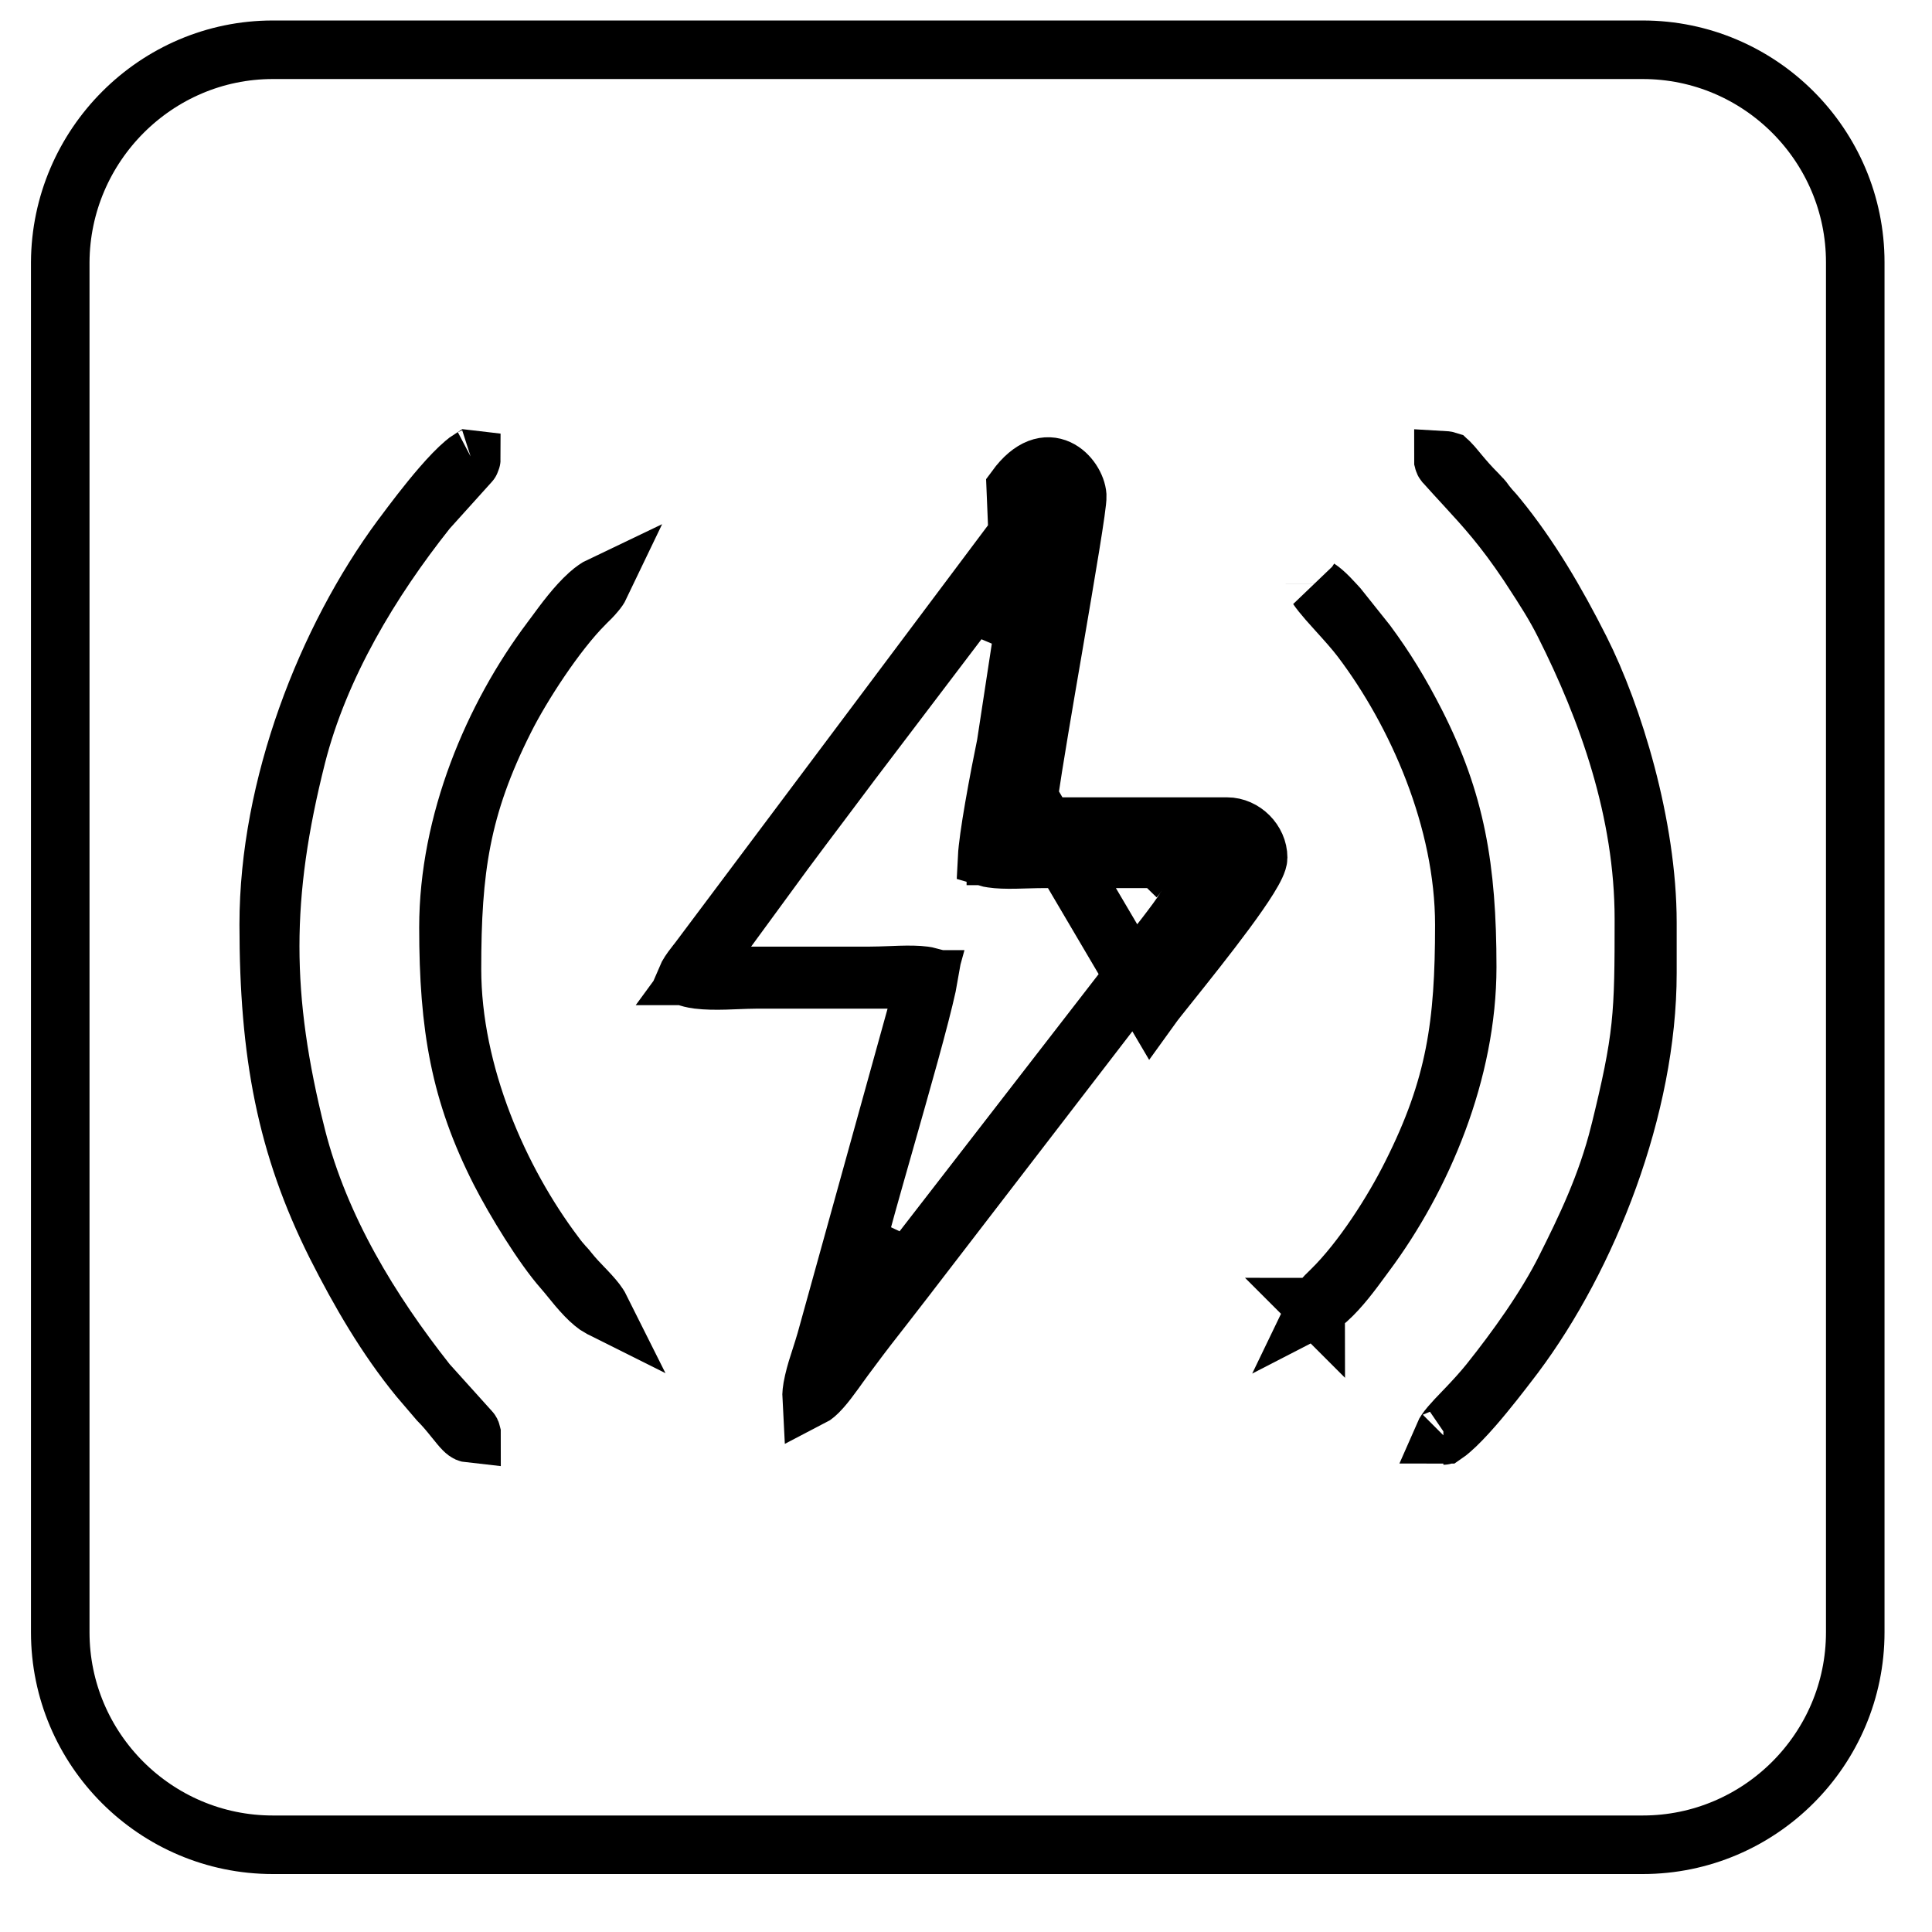
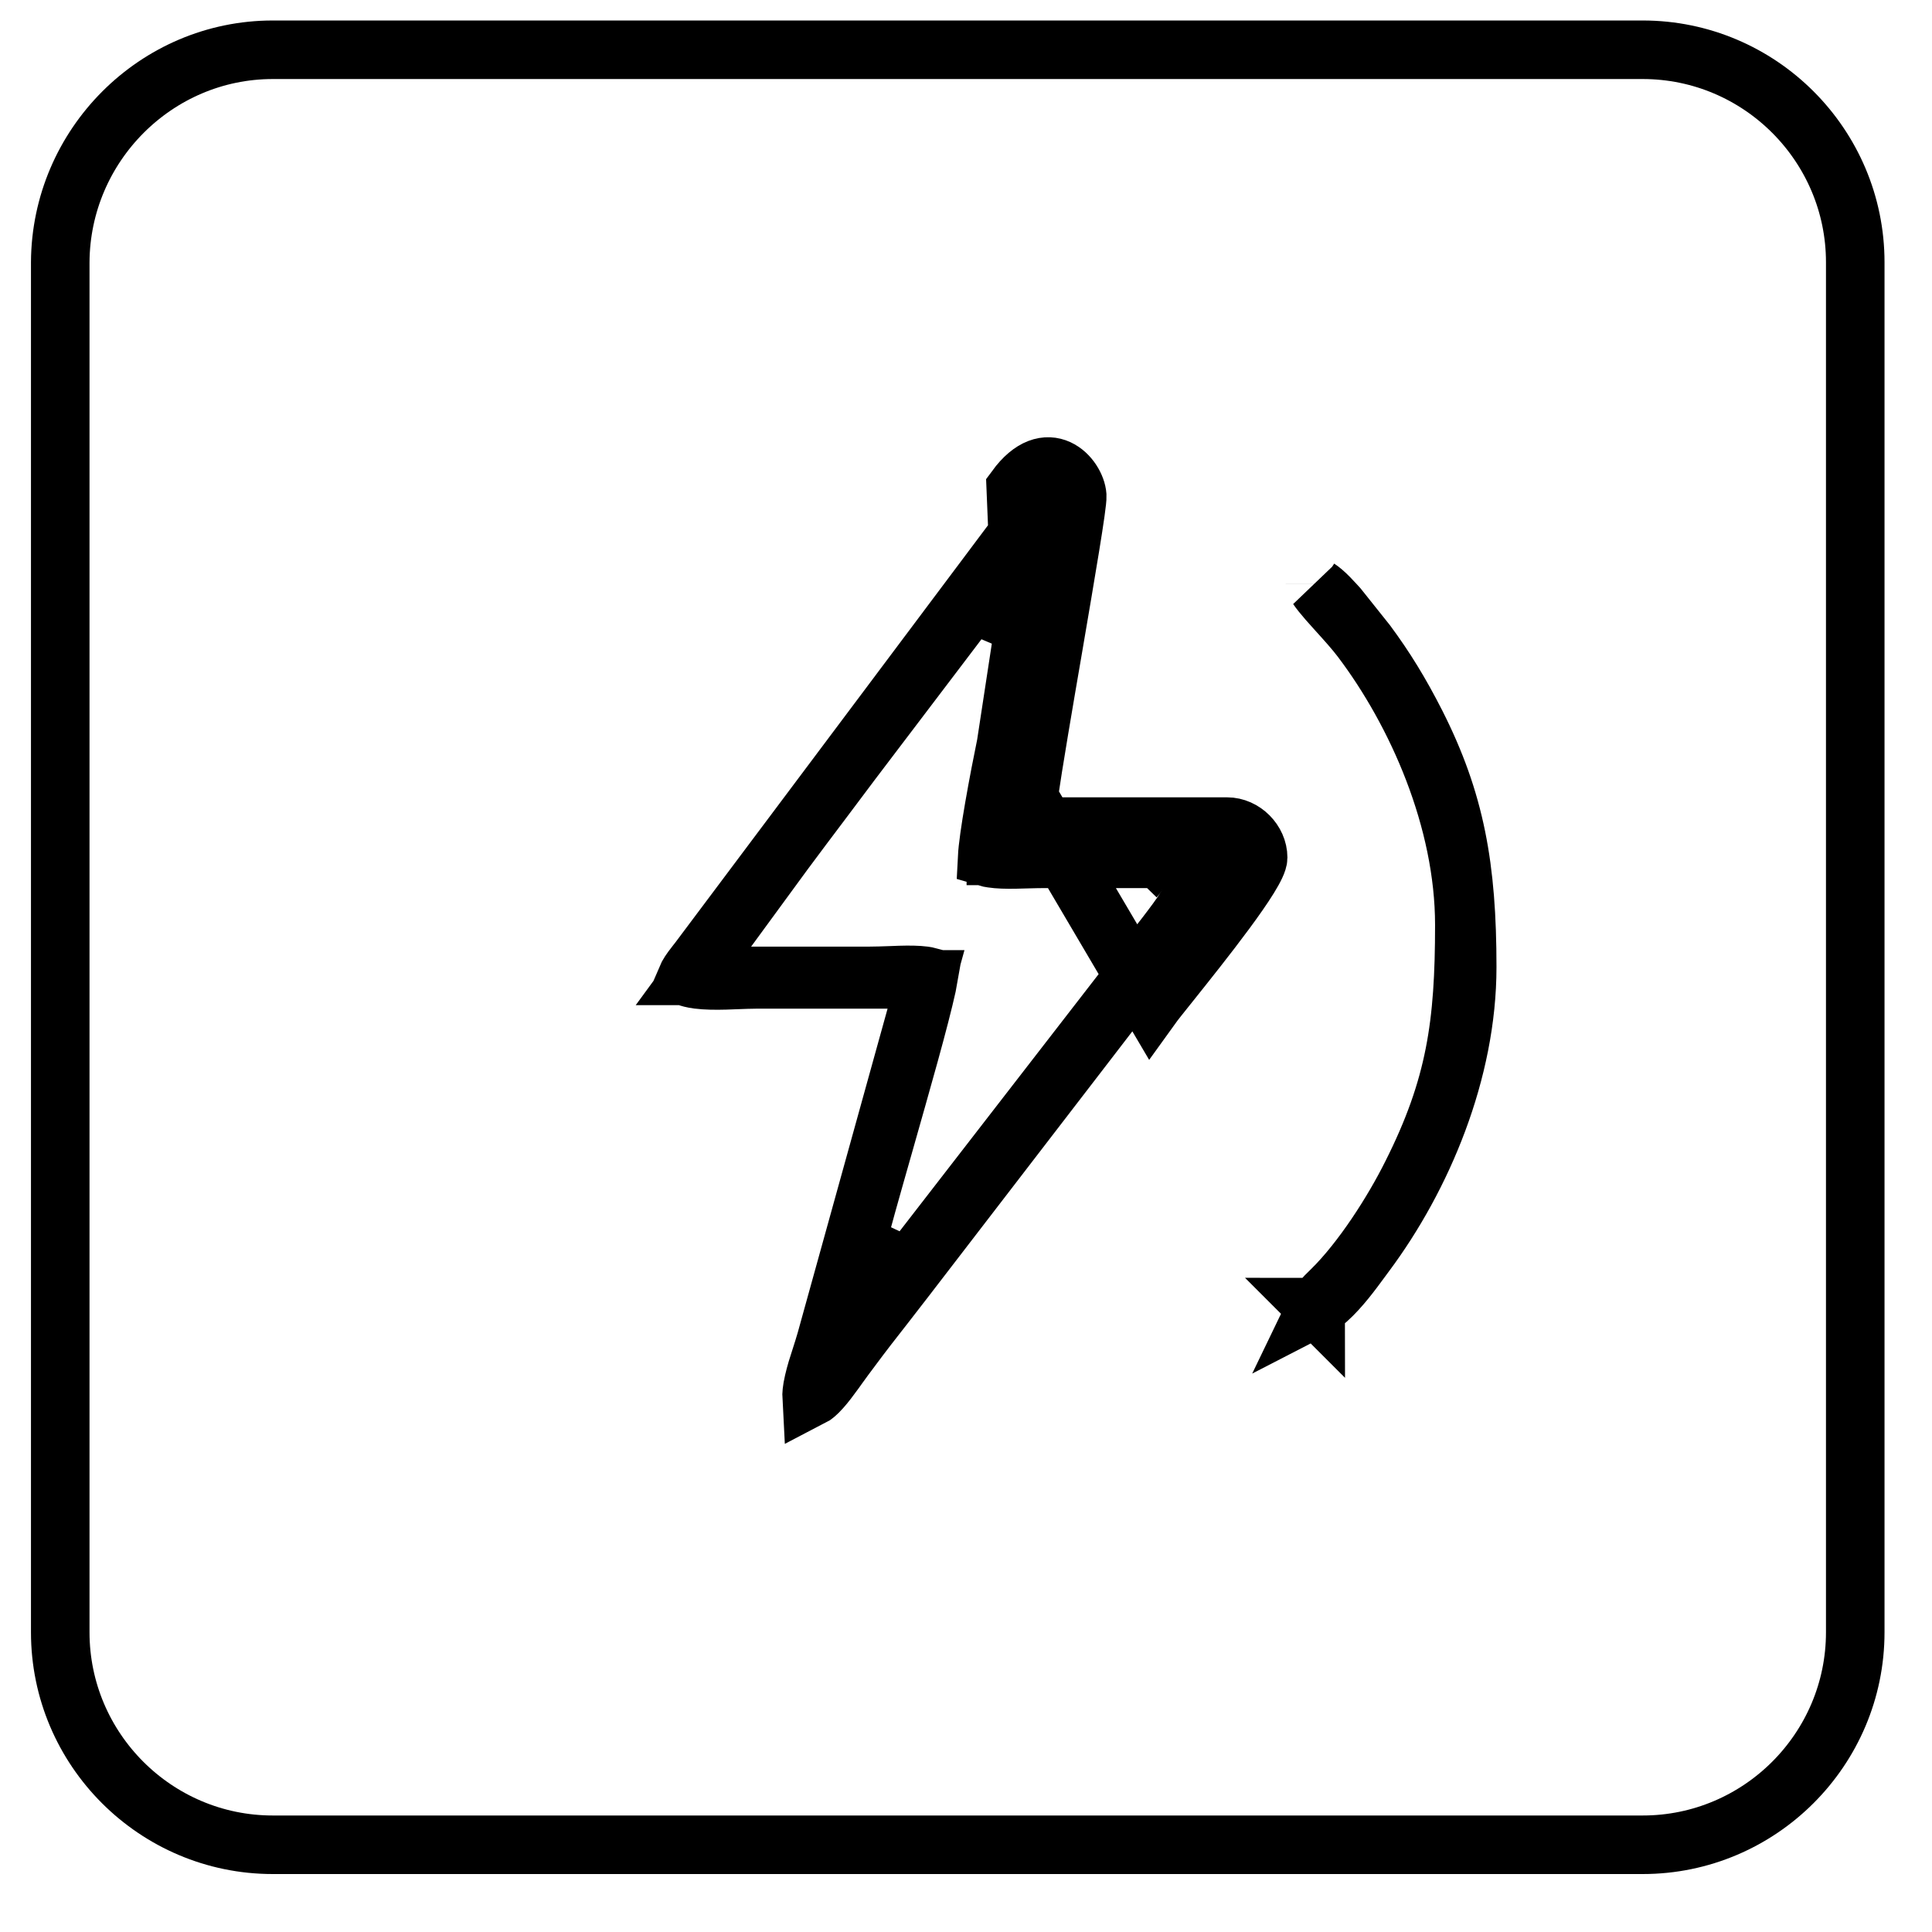
<svg xmlns="http://www.w3.org/2000/svg" width="33" height="33" viewBox="0 0 33 33" fill="none">
  <g clip-path="url(#clip0_16914_461)">
    <path d="M17.567 13.619C17.654 13.019 17.827 12.007 17.994 11.036C18.207 9.787 18.409 8.608 18.4 8.469C18.38 8.159 17.9 7.589 17.35 8.339L17.567 13.619ZM17.567 13.619H17.51V14.119H18.01M17.567 13.619L19.67 17.189C19.716 17.125 19.833 16.979 19.986 16.788C20.518 16.122 21.49 14.906 21.49 14.649C21.49 14.369 21.24 14.119 20.96 14.119H18.01M18.01 14.119C18.01 14.12 18.01 14.12 18.01 14.119ZM17.887 8.488C17.858 8.511 17.812 8.554 17.753 8.635L17.75 8.639L11.982 16.336C11.952 16.378 11.916 16.423 11.887 16.46C11.879 16.47 11.872 16.48 11.865 16.489C11.828 16.536 11.799 16.575 11.776 16.611C11.751 16.648 11.74 16.673 11.734 16.687C11.766 16.7 11.825 16.718 11.923 16.731C12.059 16.748 12.22 16.75 12.397 16.745C12.454 16.744 12.518 16.741 12.584 16.738C12.698 16.734 12.817 16.729 12.91 16.729H12.914H12.918H12.923H12.927H12.932H12.936H12.94H12.945H12.949H12.954H12.958H12.962H12.967H12.971H12.976H12.98H12.984H12.989H12.993H12.998H13.002H13.006H13.011H13.015H13.02H13.024H13.028H13.033H13.037H13.041H13.046H13.05H13.055H13.059H13.063H13.068H13.072H13.077H13.081H13.085H13.09H13.094H13.099H13.103H13.107H13.112H13.116H13.121H13.125H13.129H13.134H13.138H13.143H13.147H13.151H13.156H13.16H13.165H13.169H13.173H13.178H13.182H13.187H13.191H13.195H13.2H13.204H13.209H13.213H13.217H13.222H13.226H13.23H13.235H13.239H13.244H13.248H13.252H13.257H13.261H13.266H13.27H13.274H13.279H13.283H13.288H13.292H13.296H13.301H13.305H13.31H13.314H13.318H13.323H13.327H13.332H13.336H13.34H13.345H13.349H13.354H13.358H13.362H13.367H13.371H13.376H13.38H13.384H13.389H13.393H13.398H13.402H13.406H13.411H13.415H13.419H13.424H13.428H13.433H13.437H13.441H13.446H13.45H13.455H13.459H13.463H13.468H13.472H13.477H13.481H13.485H13.49H13.494H13.498H13.503H13.507H13.512H13.516H13.521H13.525H13.529H13.534H13.538H13.543H13.547H13.551H13.556H13.56H13.565H13.569H13.573H13.578H13.582H13.586H13.591H13.595H13.6H13.604H13.608H13.613H13.617H13.622H13.626H13.63H13.635H13.639H13.644H13.648H13.652H13.657H13.661H13.665H13.67H13.674H13.679H13.683H13.688H13.692H13.696H13.701H13.705H13.71H13.714H13.718H13.723H13.727H13.732H13.736H13.74H13.745H13.749H13.753H13.758H13.762H13.767H13.771H13.775H13.78H13.784H13.789H13.793H13.797H13.802H13.806H13.811H13.815H13.819H13.824H13.828H13.832H13.837H13.841H13.846H13.85H13.854H13.859H13.863H13.868H13.872H13.877H13.881H13.885H13.89H13.894H13.898H13.903H13.907H13.912H13.916H13.92H13.925H13.929H13.934H13.938H13.942H13.947H13.951H13.956H13.96H13.964H13.969H13.973H13.977H13.982H13.986H13.991H13.995H13.999H14.004H14.008H14.013H14.017H14.021H14.026H14.03H14.035H14.039H14.043H14.048H14.052H14.057H14.061H14.065H14.07H14.074H14.079H14.083H14.087H14.092H14.096H14.101H14.105H14.109H14.114H14.118H14.123H14.127H14.131H14.136H14.14H14.145H14.149H14.153H14.158H14.162H14.166H14.171H14.175H14.18H14.184H14.188H14.193H14.197H14.202H14.206H14.21H14.215H14.219H14.224H14.228H14.232H14.237H14.241H14.246H14.25H14.254H14.259H14.263H14.268H14.272H14.276H14.281H14.285H14.29H14.294H14.298H14.303H14.307H14.312H14.316H14.32H14.325H14.329H14.334H14.338H14.342H14.347H14.351H14.355H14.36H14.364H14.369H14.373H14.377H14.382H14.386H14.391H14.395H14.399H14.404H14.408H14.413H14.417H14.421H14.426H14.43H14.435H14.439H14.443H14.448H14.452H14.457H14.461H14.465H14.47H14.474H14.479H14.483H14.487H14.492H14.496H14.501H14.505H14.509H14.514H14.518H14.523H14.527H14.531H14.536H14.54H14.544H14.549H14.553H14.558H14.562H14.566H14.571H14.575H14.58H14.584H14.588H14.593H14.597H14.602H14.606H14.61H14.615H14.619H14.623H14.628H14.632H14.637H14.641H14.646H14.65H14.654H14.659H14.663H14.668H14.672H14.676H14.681H14.685H14.69H14.694H14.698H14.703H14.707H14.711H14.716H14.72H14.725H14.729H14.733H14.738H14.742H14.747H14.751H14.755H14.76H14.764H14.769H14.773H14.777H14.782H14.786H14.79H14.795H14.799H14.804H14.808H14.812H14.817H14.821H14.826H14.83H14.835H14.839H14.843H14.848H14.852H14.857H14.861H14.865H14.87H14.874H14.878H14.883H14.887H14.892H14.896H14.9H14.905H14.909H14.914H14.918H14.922H14.927H14.931H14.936H14.94H14.944H14.949H14.953H14.957H14.962H14.966H14.971H14.975H14.979H14.984H14.988H14.993H14.997H15.002H15.006H15.01H15.015H15.019H15.023H15.028H15.032H15.037H15.041H15.045H15.05H15.054H15.059H15.063H15.067H15.072H15.076H15.081H15.085H15.089H15.094H15.098H15.102H15.107H15.111H15.116H15.12H15.124H15.129H15.133H15.138H15.142H15.146H15.151H15.155H15.16H15.817L15.642 17.363L14.111 22.883L14.11 22.888C14.078 23 14.046 23.097 14.017 23.189C13.971 23.329 13.93 23.457 13.897 23.601C13.863 23.747 13.861 23.828 13.863 23.865C13.896 23.848 13.949 23.808 14.029 23.718C14.099 23.64 14.172 23.543 14.259 23.423C14.28 23.394 14.302 23.364 14.324 23.332C14.391 23.24 14.464 23.138 14.54 23.039C14.725 22.788 14.919 22.54 15.11 22.296C15.236 22.134 15.361 21.974 15.482 21.816L15.483 21.814L19.269 16.89C19.326 16.812 19.448 16.659 19.592 16.479C19.612 16.455 19.632 16.43 19.652 16.404C19.832 16.179 20.051 15.904 20.262 15.629C20.475 15.353 20.674 15.084 20.819 14.867C20.886 14.767 20.935 14.687 20.968 14.626C20.964 14.623 20.961 14.621 20.958 14.62C20.958 14.62 20.957 14.619 20.957 14.619H17.51H17.01V14.119C17.01 14.017 17.03 13.851 17.053 13.68C17.079 13.493 17.115 13.258 17.158 12.991C17.243 12.458 17.357 11.792 17.469 11.135C17.48 11.074 17.49 11.013 17.501 10.952C17.602 10.357 17.701 9.781 17.776 9.325C17.817 9.073 17.85 8.862 17.872 8.705C17.883 8.626 17.891 8.565 17.896 8.522C17.896 8.516 17.897 8.51 17.898 8.506C17.895 8.501 17.892 8.495 17.887 8.488ZM17.887 8.488C17.887 8.488 17.887 8.488 17.887 8.488ZM19.4 14.976C19.4 14.976 19.4 14.977 19.398 14.979M21.002 14.557C21.002 14.557 21.002 14.557 21.002 14.558C21.003 14.554 21.004 14.553 21.002 14.557ZM20.338 15.316L20.537 14.669H19.86H19.856H19.852H19.848H19.844H19.84H19.836H19.832H19.828H19.824H19.82H19.817H19.813H19.809H19.805H19.801H19.797H19.793H19.789H19.785H19.781H19.777H19.773H19.769H19.765H19.762H19.758H19.754H19.75H19.746H19.742H19.738H19.734H19.73H19.726H19.722H19.718H19.714H19.71H19.707H19.703H19.699H19.695H19.691H19.687H19.683H19.679H19.675H19.671H19.667H19.663H19.66H19.655H19.652H19.648H19.644H19.64H19.636H19.632H19.628H19.624H19.62H19.616H19.612H19.608H19.605H19.601H19.597H19.593H19.589H19.585H19.581H19.577H19.573H19.569H19.565H19.561H19.557H19.553H19.549H19.546H19.542H19.538H19.534H19.53H19.526H19.522H19.518H19.514H19.51H19.506H19.502H19.498H19.495H19.491H19.487H19.483H19.479H19.475H19.471H19.467H19.463H19.459H19.455H19.451H19.448H19.444H19.44H19.436H19.432H19.428H19.424H19.42H19.416H19.412H19.408H19.404H19.4H19.396H19.392H19.389H19.385H19.381H19.377H19.373H19.369H19.365H19.361H19.357H19.353H19.349H19.345H19.341H19.337H19.334H19.33H19.326H19.322H19.318H19.314H19.31H19.306H19.302H19.298H19.294H19.29H19.287H19.283H19.279H19.275H19.271H19.267H19.263H19.259H19.255H19.251H19.247H19.243H19.239H19.235H19.232H19.228H19.224H19.22H19.216H19.212H19.208H19.204H19.2H19.196H19.192H19.188H19.184H19.18H19.177H19.173H19.169H19.165H19.161H19.157H19.153H19.149H19.145H19.141H19.137H19.133H19.13H19.126H19.122H19.118H19.114H19.11H19.106H19.102H19.098H19.094H19.09H19.086H19.082H19.078H19.075H19.071H19.067H19.063H19.059H19.055H19.051H19.047H19.043H19.039H19.035H19.031H19.027H19.023H19.02H19.016H19.012H19.008H19.004H19H18.996H18.992H18.988H18.984H18.98H18.976H18.972H18.968H18.965H18.961H18.957H18.953H18.949H18.945H18.941H18.937H18.933H18.929H18.925H18.921H18.918H18.914H18.91H18.906H18.902H18.898H18.894H18.89H18.886H18.882H18.878H18.874H18.87H18.866H18.863H18.859H18.855H18.851H18.847H18.843H18.839H18.835H18.831H18.827H18.823H18.819H18.815H18.811H18.808H18.804H18.8H18.796H18.792H18.788H18.784H18.78H18.776H18.772H18.768H18.764H18.761H18.756H18.753H18.749H18.745H18.741H18.737H18.733H18.729H18.725H18.721H18.717H18.713H18.709H18.706H18.702H18.698H18.694H18.69H18.686H18.682H18.678H18.674H18.67H18.666H18.662H18.658H18.654H18.651H18.647H18.643H18.639H18.635H18.631H18.627H18.623H18.619H18.615H18.611H18.607H18.603H18.599H18.596H18.592H18.588H18.584H18.58H18.576H18.572H18.568H18.564H18.56H18.556H18.552H18.549H18.544H18.541H18.537H18.533H18.529H18.525H18.521H18.517H18.513H18.509H18.505H18.501H18.497H18.494H18.49H18.486H18.482H18.478H18.474H18.47H18.466H18.462H18.458H18.454H18.45H18.446H18.442H18.439H18.435H18.431H18.427H18.423H18.419H18.415H18.411H18.407H18.403H18.399H18.395H18.391H18.387H18.384H18.38H18.376H18.372H18.368H18.364H18.36H18.356H18.352H18.348H18.344H18.34H18.337H18.332H18.329H18.325H18.321H18.317H18.313H18.309H18.305H18.301H18.297H18.293H18.289H18.285H18.282H18.278H18.274H18.27H18.266H18.262H18.258H18.254H18.25H18.246H18.242H18.238H18.234H18.23H18.227H18.223H18.219H18.215H18.211H18.207H18.203H18.199H18.195H18.191H18.187H18.183H18.179H18.175H18.172H18.168H18.164H18.16H18.156H18.152H18.148H18.144H18.14H18.136H18.132H18.128H18.125H18.121H18.117H18.113H18.109H18.105H18.101H18.097H18.093H18.089H18.085H18.081H18.077H18.073H18.07H18.066H18.062H18.058H18.054H18.05H18.046H18.042H18.038H18.034H18.03H18.026H18.022H18.018H18.015H18.011H18.007H18.003H17.999H17.995H17.991H17.987H17.983H17.979H17.975H17.971H17.968H17.963H17.96H17.956H17.952H17.948H17.944H17.94H17.936H17.932H17.928H17.924H17.92H17.916H17.913H17.909H17.905H17.901H17.897H17.893H17.889H17.885H17.881H17.877H17.873H17.869H17.865H17.861H17.858H17.854H17.85C17.756 14.669 17.641 14.672 17.534 14.675C17.466 14.677 17.402 14.679 17.347 14.68C17.184 14.683 17.051 14.679 16.945 14.663C16.908 14.658 16.881 14.652 16.861 14.646C16.869 14.487 16.914 14.166 16.98 13.787C17.049 13.389 17.13 12.977 17.179 12.741L17.182 12.728L17.184 12.715L17.494 10.685L16.601 10.307L14.491 13.087L14.489 13.091C14.315 13.324 14.14 13.556 13.965 13.789C13.79 14.021 13.614 14.255 13.439 14.491L13.436 14.494L12.426 15.874L11.844 16.669H12.83H12.834H12.838H12.841H12.845H12.849H12.853H12.857H12.861H12.865H12.869H12.873H12.877H12.881H12.885H12.889H12.893H12.896H12.9H12.904H12.908H12.912H12.916H12.92H12.924H12.928H12.932H12.936H12.94H12.944H12.947H12.951H12.955H12.959H12.963H12.967H12.971H12.975H12.979H12.983H12.987H12.991H12.995H12.998H13.002H13.006H13.01H13.014H13.018H13.022H13.026H13.03H13.034H13.038H13.042H13.046H13.05H13.053H13.057H13.061H13.065H13.069H13.073H13.077H13.081H13.085H13.089H13.093H13.097H13.101H13.104H13.108H13.112H13.116H13.12H13.124H13.128H13.132H13.136H13.14H13.144H13.148H13.152H13.155H13.159H13.163H13.167H13.171H13.175H13.179H13.183H13.187H13.191H13.195H13.199H13.203H13.207H13.21H13.214H13.218H13.222H13.226H13.23H13.234H13.238H13.242H13.246H13.25H13.254H13.258H13.261H13.265H13.269H13.273H13.277H13.281H13.285H13.289H13.293H13.297H13.301H13.305H13.309H13.312H13.316H13.32H13.324H13.328H13.332H13.336H13.34H13.344H13.348H13.352H13.356H13.36H13.364H13.367H13.371H13.375H13.379H13.383H13.387H13.391H13.395H13.399H13.403H13.407H13.411H13.415H13.418H13.422H13.426H13.43H13.434H13.438H13.442H13.446H13.45H13.454H13.458H13.462H13.466H13.47H13.473H13.477H13.481H13.485H13.489H13.493H13.497H13.501H13.505H13.509H13.513H13.517H13.521H13.524H13.528H13.532H13.536H13.54H13.544H13.548H13.552H13.556H13.56H13.564H13.568H13.572H13.576H13.579H13.583H13.587H13.591H13.595H13.599H13.603H13.607H13.611H13.615H13.619H13.623H13.627H13.63H13.634H13.638H13.642H13.646H13.65H13.654H13.658H13.662H13.666H13.67H13.674H13.678H13.682H13.685H13.689H13.693H13.697H13.701H13.705H13.709H13.713H13.717H13.721H13.725H13.729H13.733H13.736H13.741H13.744H13.748H13.752H13.756H13.76H13.764H13.768H13.772H13.776H13.78H13.784H13.788H13.791H13.795H13.799H13.803H13.807H13.811H13.815H13.819H13.823H13.827H13.831H13.835H13.839H13.842H13.846H13.85H13.854H13.858H13.862H13.866H13.87H13.874H13.878H13.882H13.886H13.89H13.894H13.898H13.901H13.905H13.909H13.913H13.917H13.921H13.925H13.929H13.933H13.937H13.941H13.945H13.948H13.952H13.956H13.96H13.964H13.968H13.972H13.976H13.98H13.984H13.988H13.992H13.996H14H14.004H14.007H14.011H14.015H14.019H14.023H14.027H14.031H14.035H14.039H14.043H14.047H14.051H14.055H14.058H14.062H14.066H14.07H14.074H14.078H14.082H14.086H14.09H14.094H14.098H14.102H14.105H14.11H14.113H14.117H14.121H14.125H14.129H14.133H14.137H14.141H14.145H14.149H14.153H14.157H14.161H14.164H14.168H14.172H14.176H14.18H14.184H14.188H14.192H14.196H14.2H14.204H14.208H14.211H14.216H14.219H14.223H14.227H14.231H14.235H14.239H14.243H14.247H14.251H14.255H14.259H14.263H14.267H14.27H14.274H14.278H14.282H14.286H14.29H14.294H14.298H14.302H14.306H14.31H14.314H14.318H14.322H14.325H14.329H14.333H14.337H14.341H14.345H14.349H14.353H14.357H14.361H14.365H14.369H14.373H14.376H14.38H14.384H14.388H14.392H14.396H14.4H14.404H14.408H14.412H14.416H14.42H14.424H14.428H14.431H14.435H14.439H14.443H14.447H14.451H14.455H14.459H14.463H14.467H14.471H14.475H14.479H14.482H14.486H14.49H14.494H14.498H14.502H14.506H14.51H14.514H14.518H14.522H14.526H14.53H14.534H14.537H14.541H14.545H14.549H14.553H14.557H14.561H14.565H14.569H14.573H14.577H14.581H14.585H14.588H14.592H14.596H14.6H14.604H14.608H14.612H14.616H14.62H14.624H14.628H14.632H14.636H14.639H14.643H14.647H14.651H14.655H14.659H14.663H14.667H14.671H14.675H14.679H14.683H14.687H14.691H14.694H14.698H14.702H14.706H14.71H14.714H14.718H14.722H14.726H14.73H14.734H14.738H14.742H14.745H14.749H14.753H14.757H14.761H14.765H14.769H14.773H14.777H14.781H14.785H14.789H14.793H14.796H14.8H14.804H14.808H14.812H14.816H14.82H14.824H14.828H14.832H14.836H14.84C14.956 16.669 15.088 16.664 15.208 16.66C15.264 16.657 15.319 16.655 15.367 16.654C15.537 16.649 15.674 16.651 15.783 16.665C15.818 16.67 15.845 16.675 15.864 16.68C15.859 16.709 15.85 16.758 15.834 16.834C15.806 16.964 15.764 17.133 15.713 17.333C15.61 17.733 15.47 18.237 15.323 18.755C15.248 19.02 15.171 19.291 15.097 19.552C14.885 20.296 14.694 20.967 14.632 21.238L15.515 21.655L19.695 16.255L19.703 16.245C19.73 16.208 19.768 16.159 19.817 16.097C19.869 16.031 19.932 15.95 20.004 15.854C20.067 15.771 20.131 15.684 20.185 15.605C20.211 15.566 20.238 15.525 20.262 15.484C20.281 15.451 20.315 15.389 20.338 15.316Z" stroke="black" />
-     <path d="M8.053 7.824C8.053 7.824 8.051 7.825 8.048 7.826M8.038 24.445C8.043 24.45 8.049 24.46 8.053 24.477C8.053 24.48 8.054 24.484 8.054 24.488C8.015 24.484 7.995 24.477 7.986 24.473C7.973 24.467 7.954 24.456 7.918 24.42C7.878 24.38 7.839 24.331 7.773 24.249C7.767 24.242 7.761 24.234 7.754 24.226C7.685 24.14 7.599 24.034 7.488 23.922L7.153 23.53C6.598 22.851 6.148 22.079 5.737 21.266C4.89 19.572 4.59 18.004 4.59 15.79C4.59 13.434 5.575 10.917 6.851 9.189C6.864 9.171 6.879 9.152 6.895 9.131C7.043 8.932 7.29 8.602 7.545 8.308C7.687 8.144 7.82 8.006 7.93 7.913C7.969 7.88 7.999 7.857 8.021 7.843C8.032 7.844 8.042 7.845 8.05 7.846C8.05 7.848 8.049 7.851 8.048 7.853C8.043 7.869 8.038 7.882 8.033 7.891C8.033 7.892 8.032 7.893 8.032 7.893L7.308 8.696L7.298 8.707L7.288 8.72C6.344 9.91 5.459 11.363 5.065 12.918C4.465 15.298 4.465 17.032 5.065 19.413L5.065 19.414C5.469 20.998 6.335 22.402 7.287 23.61L7.297 23.623L7.308 23.635L8.038 24.445Z" stroke="black" />
-     <path d="M24.73 7.872C24.727 7.871 24.708 7.864 24.655 7.861C24.655 7.865 24.656 7.869 24.656 7.874C24.66 7.89 24.666 7.9 24.67 7.905L24.673 7.908C24.797 8.047 24.911 8.171 25.019 8.288C25.379 8.68 25.677 9.005 26.104 9.641L26.109 9.649C26.137 9.691 26.164 9.734 26.193 9.778C26.365 10.042 26.557 10.337 26.716 10.656C27.453 12.12 28.079 13.85 28.079 15.7C28.079 16.504 28.077 17.017 28.023 17.529C27.968 18.046 27.861 18.551 27.665 19.349L27.664 19.351C27.44 20.25 27.077 20.993 26.736 21.674C26.403 22.34 25.887 23.053 25.45 23.601L25.448 23.604C25.31 23.775 25.174 23.921 25.057 24.044C25.032 24.07 25.009 24.095 24.986 24.118C24.898 24.209 24.83 24.281 24.771 24.35C24.703 24.43 24.676 24.475 24.666 24.498C24.671 24.498 24.675 24.498 24.68 24.499C24.683 24.499 24.685 24.499 24.688 24.499C24.71 24.484 24.74 24.461 24.778 24.428C24.889 24.333 25.023 24.193 25.168 24.027C25.411 23.748 25.648 23.439 25.8 23.24C25.826 23.205 25.85 23.174 25.871 23.147C27.127 21.469 28.139 18.913 28.139 16.62V15.76C28.139 14.104 27.556 12.211 26.993 11.095C26.581 10.28 26.13 9.507 25.573 8.827L25.564 8.817C25.542 8.788 25.527 8.772 25.504 8.746L25.502 8.744C25.474 8.714 25.438 8.674 25.389 8.612L25.382 8.603L25.375 8.594C25.331 8.533 25.324 8.524 25.317 8.517C25.31 8.508 25.301 8.499 25.246 8.443C25.105 8.303 25.002 8.182 24.921 8.085C24.907 8.068 24.895 8.053 24.883 8.039C24.821 7.965 24.789 7.926 24.757 7.895C24.742 7.88 24.735 7.875 24.733 7.874C24.732 7.873 24.731 7.873 24.73 7.872ZM24.73 7.872C24.73 7.872 24.73 7.872 24.73 7.872ZM24.654 24.519C24.654 24.519 24.655 24.519 24.656 24.518M24.656 24.518C24.656 24.518 24.656 24.518 24.656 24.518Z" stroke="black" />
-     <path d="M9.724 21.725L9.729 21.731C9.798 21.818 9.89 21.914 9.964 21.991C9.982 22.01 9.998 22.027 10.014 22.043C10.107 22.142 10.176 22.22 10.222 22.291C10.235 22.31 10.243 22.325 10.249 22.337C10.247 22.336 10.244 22.334 10.241 22.333C10.213 22.318 10.178 22.294 10.136 22.259C10.049 22.188 9.959 22.091 9.866 21.982C9.838 21.949 9.802 21.904 9.764 21.858C9.709 21.79 9.651 21.72 9.614 21.678C9.275 21.294 8.798 20.517 8.536 20.004C7.861 18.673 7.66 17.546 7.66 15.84C7.66 14.052 8.419 12.245 9.409 10.931L9.411 10.928C9.433 10.899 9.457 10.867 9.481 10.834C9.637 10.621 9.84 10.345 10.057 10.15C10.145 10.072 10.209 10.031 10.249 10.012C10.237 10.037 10.213 10.076 10.166 10.13C10.119 10.187 10.061 10.245 9.993 10.31L9.987 10.317C9.496 10.807 8.908 11.717 8.623 12.286C7.867 13.787 7.72 14.861 7.72 16.55C7.72 18.345 8.533 20.175 9.477 21.427C9.54 21.514 9.587 21.568 9.629 21.614C9.633 21.618 9.637 21.622 9.64 21.626C9.671 21.66 9.692 21.683 9.724 21.725ZM10.258 10.024C10.258 10.024 10.258 10.023 10.258 10.022L10.258 10.024Z" stroke="black" />
    <path d="M22.461 9.967C22.461 9.967 22.461 9.967 22.461 9.968M22.739 22.039L22.741 22.037C23.266 21.523 23.796 20.689 24.108 20.063C24.864 18.562 25.012 17.488 25.012 15.799C25.012 14.003 24.198 12.171 23.252 10.919C23.14 10.77 22.979 10.592 22.84 10.439C22.781 10.373 22.725 10.312 22.68 10.26C22.601 10.169 22.542 10.096 22.502 10.037C22.506 10.04 22.511 10.042 22.515 10.045C22.57 10.081 22.631 10.134 22.696 10.2C22.727 10.232 22.757 10.264 22.787 10.296C22.79 10.3 22.793 10.303 22.796 10.306C22.814 10.326 22.836 10.349 22.856 10.371L23.345 10.984C23.665 11.417 23.919 11.832 24.186 12.356C24.86 13.686 25.061 14.813 25.061 16.519C25.061 18.297 24.302 20.105 23.321 21.42C23.299 21.45 23.275 21.482 23.251 21.515C23.095 21.728 22.891 22.005 22.674 22.199C22.587 22.278 22.522 22.318 22.483 22.338C22.495 22.313 22.519 22.273 22.565 22.219C22.613 22.163 22.67 22.105 22.739 22.039ZM22.473 22.326C22.473 22.326 22.474 22.326 22.474 22.327L22.473 22.326Z" stroke="black" />
    <path d="M4.659 0.85H28.059C30.059 0.85 31.689 2.48 31.689 4.48V27.88C31.689 29.88 30.059 31.51 28.059 31.51H4.659C2.659 31.51 1.029 29.88 1.029 27.88V4.48C1.039 2.48 2.669 0.85 4.659 0.85Z" stroke="black" stroke-width="1" stroke-miterlimit="2.613" />
  </g>
  <defs>
    <clipPath id="clip0_16914_461">
      <rect width="33" height="33" fill="white" />
    </clipPath>
  </defs>
</svg>